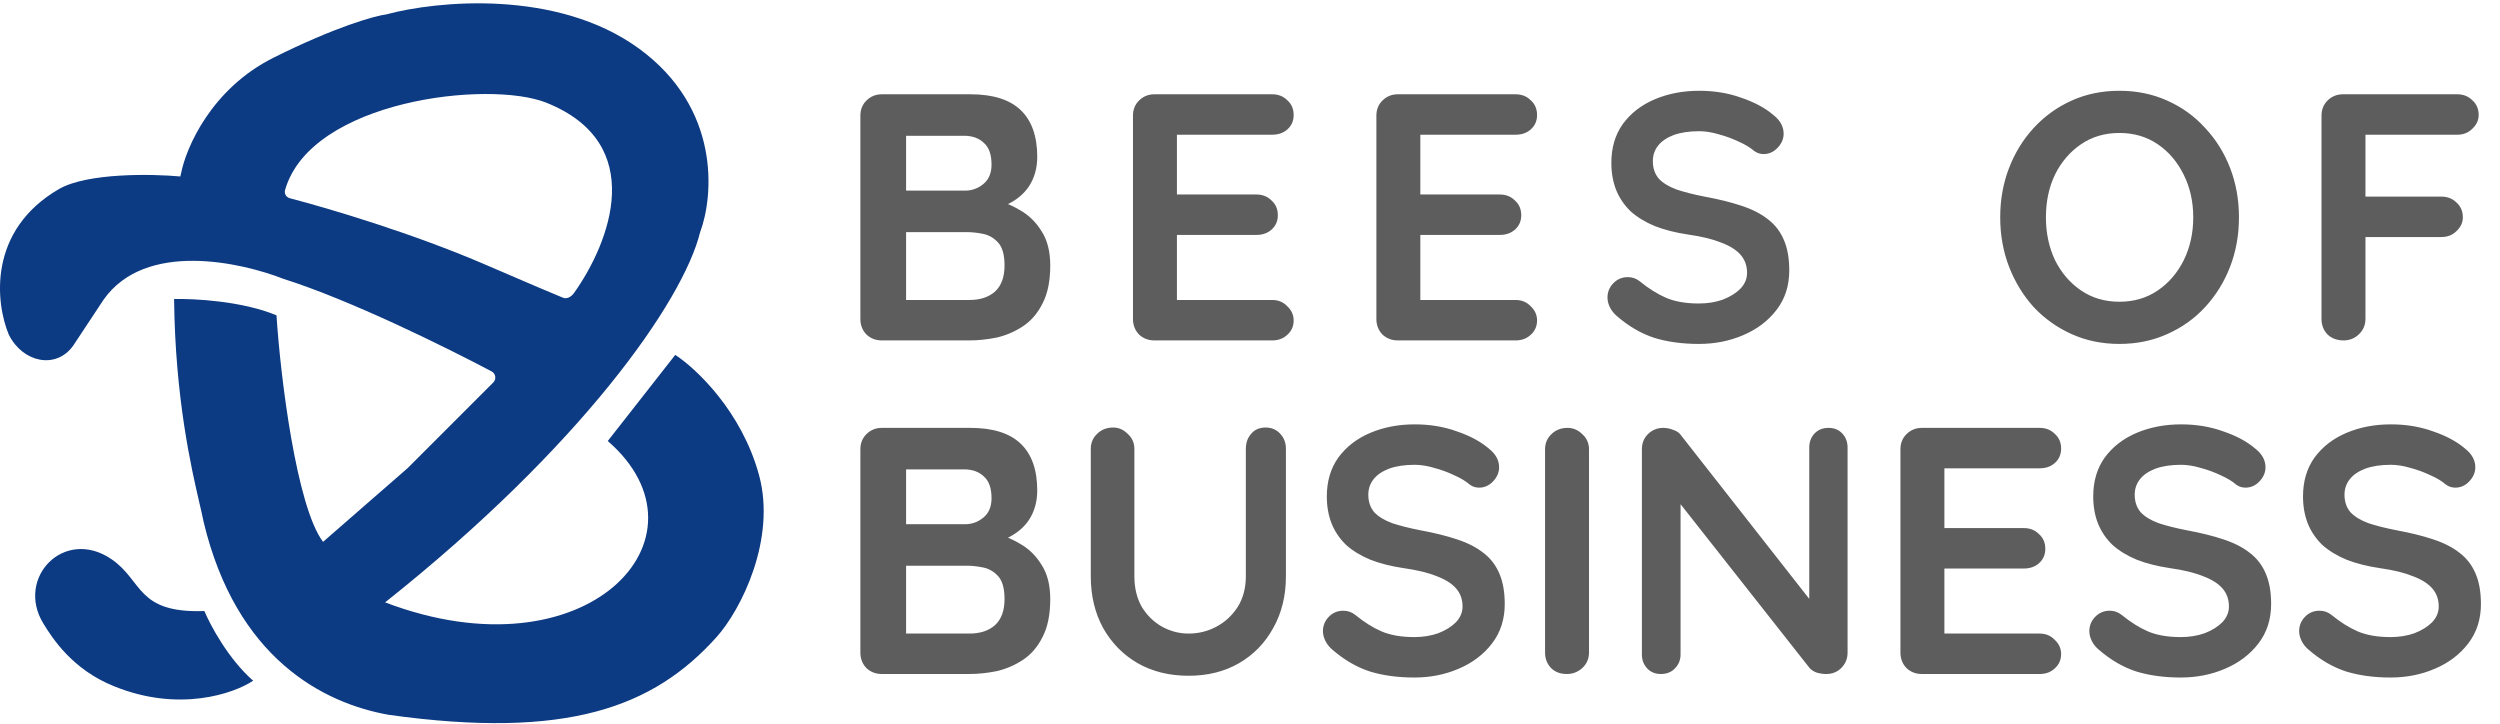
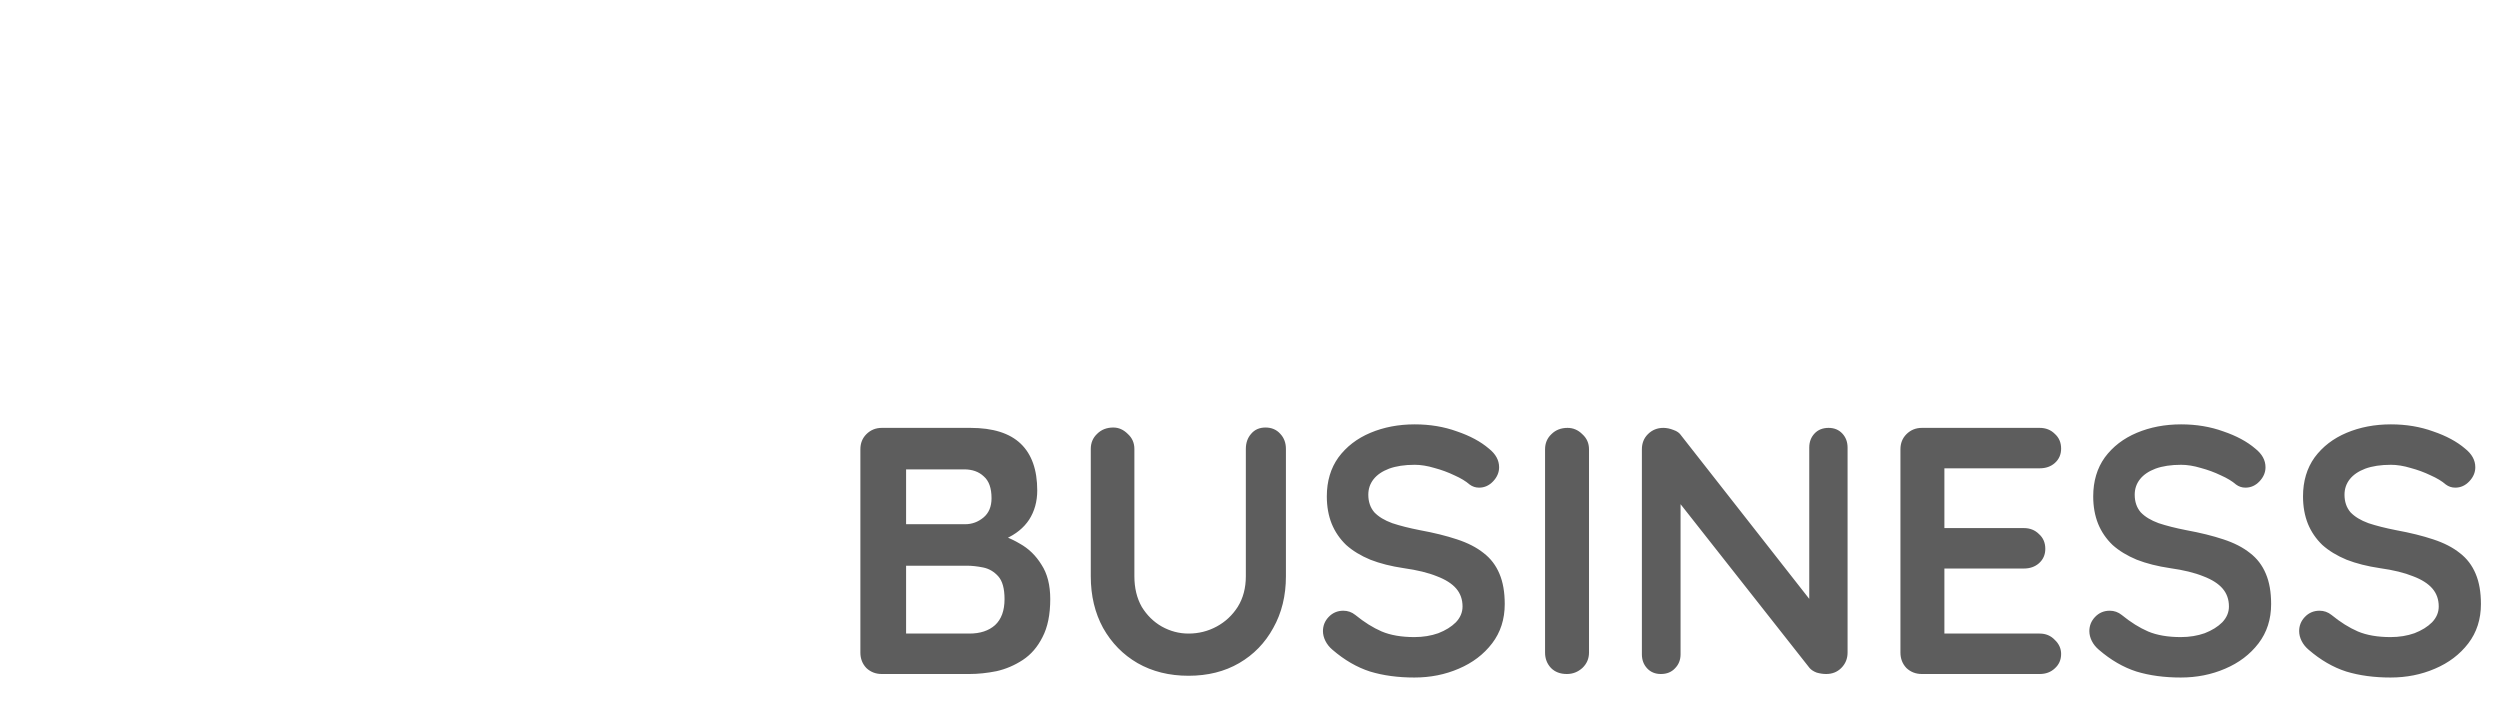
<svg xmlns="http://www.w3.org/2000/svg" width="501" height="145" viewBox="0 0 501 145" fill="none">
-   <path d="M77.487 2.869C87.489 0.174 111.598 -2.231 128.015 9.709C144.433 21.65 143.044 39.249 140.298 46.556C136.877 60.393 116.479 89.497 77.177 120.715C117.599 136.107 144.029 107.656 121.797 88.377L135.322 71.121C139.468 73.815 148.63 82.408 152.113 95.218C155.596 108.029 148.537 122.185 143.562 127.712C130.969 141.705 113.712 148.234 77.954 143.259C64.739 140.927 47.325 131.909 40.796 104.546C40.637 103.701 40.369 102.547 40.032 101.097C38.386 94.014 35.095 79.851 34.889 59.926C38.879 59.823 48.569 60.331 55.41 63.192C56.187 75.371 59.391 101.5 64.739 108.589L81.685 93.819L98.847 76.657C99.515 75.99 99.352 74.87 98.518 74.428C89.178 69.485 70.137 60.093 56.809 55.884C48.466 52.619 29.135 48.111 20.74 60.083L14.678 69.255C11.257 74.075 4.572 72.675 1.773 67.079C-0.87 60.808 -2.549 46.183 11.879 37.85C17.6 34.616 30.431 34.844 36.132 35.362L36.288 34.741C37.273 29.61 42.351 17.794 54.789 11.576C67.226 5.357 75.103 3.18 77.487 2.869ZM8.678 124.935C3.093 115.783 12.88 105.605 22.335 112.059C28.698 116.403 27.301 122.918 40.956 122.453C42.146 125.297 45.766 132.071 50.732 136.415C46.852 139 35.835 142.835 22.801 137.5C14.483 134.149 10.478 127.883 8.678 124.935ZM109.514 20.592C97.972 15.962 62.248 20.082 57.122 38.1C56.917 38.821 57.375 39.545 58.1 39.734C65.873 41.756 82.715 46.748 97.388 53.086C106.364 56.964 110.832 58.851 112.825 59.665C113.647 60 114.525 59.434 115.039 58.711C122.228 48.591 129.939 28.786 109.514 20.592Z" fill="#0C3A83" />
  <path d="M194.475 85.747C198.985 85.747 202.343 86.804 204.551 88.918C206.759 91.031 207.863 94.155 207.863 98.289C207.863 100.497 207.323 102.446 206.242 104.137C205.162 105.782 203.565 107.073 201.451 108.013C199.337 108.905 196.73 109.352 193.63 109.352L193.911 106.181C195.368 106.181 197.035 106.392 198.914 106.815C200.793 107.191 202.602 107.895 204.34 108.929C206.125 109.915 207.581 111.325 208.708 113.157C209.883 114.942 210.47 117.243 210.47 120.062C210.47 123.162 209.953 125.699 208.92 127.672C207.933 129.645 206.618 131.171 204.974 132.252C203.33 133.332 201.568 134.084 199.689 134.507C197.81 134.882 196.002 135.07 194.264 135.07H176.719C175.497 135.07 174.464 134.671 173.618 133.872C172.82 133.027 172.42 131.993 172.42 130.772V90.045C172.42 88.824 172.82 87.814 173.618 87.015C174.464 86.169 175.497 85.747 176.719 85.747H194.475ZM193.207 94.061H180.664L181.581 92.934V105.688L180.735 105.053H193.418C194.78 105.053 196.002 104.607 197.082 103.715C198.163 102.822 198.703 101.53 198.703 99.839C198.703 97.819 198.186 96.363 197.153 95.471C196.166 94.531 194.851 94.061 193.207 94.061ZM193.77 113.368H180.946L181.581 112.804V127.672L180.876 126.967H194.264C196.425 126.967 198.139 126.403 199.407 125.276C200.676 124.102 201.31 122.364 201.31 120.062C201.31 117.948 200.887 116.421 200.042 115.482C199.196 114.542 198.186 113.955 197.012 113.72C195.837 113.485 194.757 113.368 193.77 113.368ZM253.612 85.676C254.834 85.676 255.82 86.099 256.572 86.945C257.323 87.743 257.699 88.753 257.699 89.975V115.482C257.699 119.381 256.853 122.833 255.162 125.84C253.518 128.846 251.24 131.195 248.328 132.886C245.415 134.577 242.033 135.423 238.181 135.423C234.329 135.423 230.923 134.577 227.964 132.886C225.051 131.195 222.75 128.846 221.059 125.84C219.415 122.833 218.592 119.381 218.592 115.482V89.975C218.592 88.753 219.015 87.743 219.861 86.945C220.706 86.099 221.787 85.676 223.102 85.676C224.182 85.676 225.145 86.099 225.991 86.945C226.883 87.743 227.33 88.753 227.33 89.975V115.482C227.33 117.831 227.823 119.874 228.809 121.612C229.843 123.303 231.182 124.618 232.826 125.558C234.517 126.497 236.302 126.967 238.181 126.967C240.201 126.967 242.08 126.497 243.818 125.558C245.556 124.618 246.965 123.303 248.046 121.612C249.126 119.874 249.666 117.831 249.666 115.482V89.975C249.666 88.753 250.019 87.743 250.723 86.945C251.428 86.099 252.391 85.676 253.612 85.676ZM283.44 135.775C280.151 135.775 277.192 135.376 274.561 134.577C271.931 133.732 269.418 132.275 267.022 130.208C266.411 129.692 265.942 129.105 265.613 128.447C265.284 127.789 265.12 127.132 265.12 126.474C265.12 125.393 265.495 124.454 266.247 123.655C267.045 122.81 268.032 122.387 269.206 122.387C270.099 122.387 270.897 122.669 271.602 123.233C273.387 124.689 275.149 125.793 276.887 126.544C278.672 127.296 280.856 127.672 283.44 127.672C285.178 127.672 286.775 127.413 288.231 126.897C289.687 126.333 290.862 125.605 291.754 124.712C292.647 123.773 293.093 122.716 293.093 121.542C293.093 120.132 292.67 118.934 291.825 117.948C290.979 116.962 289.687 116.139 287.949 115.482C286.211 114.777 284.003 114.237 281.326 113.861C278.789 113.485 276.558 112.922 274.632 112.17C272.706 111.372 271.085 110.385 269.77 109.211C268.502 107.989 267.539 106.58 266.881 104.983C266.223 103.339 265.895 101.507 265.895 99.487C265.895 96.433 266.67 93.826 268.22 91.666C269.817 89.505 271.954 87.861 274.632 86.733C277.309 85.606 280.269 85.042 283.51 85.042C286.564 85.042 289.382 85.512 291.966 86.451C294.596 87.344 296.734 88.495 298.378 89.904C299.74 90.984 300.421 92.229 300.421 93.638C300.421 94.672 300.022 95.612 299.223 96.457C298.425 97.303 297.485 97.725 296.405 97.725C295.7 97.725 295.066 97.514 294.502 97.091C293.751 96.433 292.741 95.823 291.472 95.259C290.204 94.648 288.865 94.155 287.456 93.779C286.047 93.357 284.732 93.145 283.51 93.145C281.49 93.145 279.776 93.404 278.366 93.92C277.004 94.437 275.971 95.142 275.266 96.034C274.561 96.927 274.209 97.96 274.209 99.135C274.209 100.544 274.608 101.718 275.407 102.658C276.253 103.55 277.45 104.278 279.001 104.842C280.551 105.359 282.406 105.828 284.567 106.251C287.386 106.768 289.852 107.379 291.966 108.083C294.126 108.788 295.912 109.704 297.321 110.831C298.73 111.912 299.787 113.297 300.492 114.989C301.196 116.633 301.549 118.653 301.549 121.048C301.549 124.102 300.703 126.732 299.012 128.94C297.321 131.148 295.089 132.839 292.318 134.013C289.593 135.188 286.634 135.775 283.44 135.775ZM318.437 130.772C318.437 131.993 317.991 133.027 317.098 133.872C316.206 134.671 315.172 135.07 313.998 135.07C312.682 135.07 311.626 134.671 310.827 133.872C310.028 133.027 309.629 131.993 309.629 130.772V90.045C309.629 88.824 310.052 87.814 310.897 87.015C311.743 86.169 312.823 85.747 314.139 85.747C315.266 85.747 316.253 86.169 317.098 87.015C317.991 87.814 318.437 88.824 318.437 90.045V130.772ZM366.449 85.747C367.577 85.747 368.493 86.123 369.197 86.874C369.902 87.626 370.254 88.565 370.254 89.693V130.772C370.254 131.993 369.831 133.027 368.986 133.872C368.187 134.671 367.177 135.07 365.956 135.07C365.345 135.07 364.711 134.976 364.053 134.788C363.443 134.554 362.973 134.248 362.644 133.872L334.953 98.712L336.785 97.584V131.124C336.785 132.252 336.409 133.191 335.657 133.943C334.953 134.695 334.013 135.07 332.839 135.07C331.711 135.07 330.795 134.695 330.091 133.943C329.386 133.191 329.034 132.252 329.034 131.124V90.045C329.034 88.824 329.433 87.814 330.232 87.015C331.077 86.169 332.111 85.747 333.332 85.747C333.99 85.747 334.671 85.888 335.375 86.169C336.08 86.404 336.597 86.78 336.926 87.297L363.772 121.542L362.574 122.387V89.693C362.574 88.565 362.926 87.626 363.631 86.874C364.335 86.123 365.275 85.747 366.449 85.747ZM385.146 85.747H408.751C409.973 85.747 410.983 86.146 411.781 86.945C412.627 87.696 413.049 88.683 413.049 89.904C413.049 91.078 412.627 92.041 411.781 92.793C410.983 93.498 409.973 93.85 408.751 93.85H389.022L389.656 92.652V106.392L389.092 105.828H405.58C406.802 105.828 407.812 106.228 408.61 107.026C409.456 107.778 409.879 108.764 409.879 109.986C409.879 111.16 409.456 112.123 408.61 112.875C407.812 113.579 406.802 113.932 405.58 113.932H389.304L389.656 113.368V127.601L389.092 126.967H408.751C409.973 126.967 410.983 127.39 411.781 128.235C412.627 129.034 413.049 129.974 413.049 131.054C413.049 132.228 412.627 133.191 411.781 133.943C410.983 134.695 409.973 135.07 408.751 135.07H385.146C383.925 135.07 382.892 134.671 382.046 133.872C381.248 133.027 380.848 131.993 380.848 130.772V90.045C380.848 88.824 381.248 87.814 382.046 87.015C382.892 86.169 383.925 85.747 385.146 85.747ZM437.025 135.775C433.737 135.775 430.778 135.376 428.147 134.577C425.517 133.732 423.003 132.275 420.608 130.208C419.997 129.692 419.527 129.105 419.198 128.447C418.87 127.789 418.705 127.132 418.705 126.474C418.705 125.393 419.081 124.454 419.833 123.655C420.631 122.81 421.618 122.387 422.792 122.387C423.685 122.387 424.483 122.669 425.188 123.233C426.973 124.689 428.734 125.793 430.472 126.544C432.257 127.296 434.442 127.672 437.025 127.672C438.763 127.672 440.361 127.413 441.817 126.897C443.273 126.333 444.447 125.605 445.34 124.712C446.232 123.773 446.679 122.716 446.679 121.542C446.679 120.132 446.256 118.934 445.41 117.948C444.565 116.962 443.273 116.139 441.535 115.482C439.797 114.777 437.589 114.237 434.912 113.861C432.375 113.485 430.144 112.922 428.218 112.17C426.292 111.372 424.671 110.385 423.356 109.211C422.087 107.989 421.124 106.58 420.467 104.983C419.809 103.339 419.48 101.507 419.48 99.487C419.48 96.433 420.255 93.826 421.806 91.666C423.403 89.505 425.54 87.861 428.218 86.733C430.895 85.606 433.855 85.042 437.096 85.042C440.149 85.042 442.968 85.512 445.551 86.451C448.182 87.344 450.319 88.495 451.963 89.904C453.326 90.984 454.007 92.229 454.007 93.638C454.007 94.672 453.607 95.612 452.809 96.457C452.01 97.303 451.071 97.725 449.99 97.725C449.286 97.725 448.652 97.514 448.088 97.091C447.336 96.433 446.326 95.823 445.058 95.259C443.79 94.648 442.451 94.155 441.042 93.779C439.632 93.357 438.317 93.145 437.096 93.145C435.076 93.145 433.361 93.404 431.952 93.92C430.59 94.437 429.556 95.142 428.852 96.034C428.147 96.927 427.795 97.96 427.795 99.135C427.795 100.544 428.194 101.718 428.993 102.658C429.838 103.55 431.036 104.278 432.586 104.842C434.136 105.359 435.992 105.828 438.153 106.251C440.971 106.768 443.437 107.379 445.551 108.083C447.712 108.788 449.497 109.704 450.906 110.831C452.316 111.912 453.373 113.297 454.077 114.989C454.782 116.633 455.134 118.653 455.134 121.048C455.134 124.102 454.289 126.732 452.598 128.94C450.906 131.148 448.675 132.839 445.904 134.013C443.179 135.188 440.22 135.775 437.025 135.775ZM479.069 135.775C475.781 135.775 472.821 135.376 470.191 134.577C467.56 133.732 465.047 132.275 462.651 130.208C462.04 129.692 461.571 129.105 461.242 128.447C460.913 127.789 460.749 127.132 460.749 126.474C460.749 125.393 461.124 124.454 461.876 123.655C462.675 122.81 463.661 122.387 464.835 122.387C465.728 122.387 466.526 122.669 467.231 123.233C469.016 124.689 470.778 125.793 472.516 126.544C474.301 127.296 476.485 127.672 479.069 127.672C480.807 127.672 482.404 127.413 483.86 126.897C485.316 126.333 486.491 125.605 487.383 124.712C488.276 123.773 488.722 122.716 488.722 121.542C488.722 120.132 488.299 118.934 487.454 117.948C486.608 116.962 485.316 116.139 483.578 115.482C481.84 114.777 479.632 114.237 476.955 113.861C474.418 113.485 472.187 112.922 470.261 112.17C468.335 111.372 466.714 110.385 465.399 109.211C464.131 107.989 463.168 106.58 462.51 104.983C461.852 103.339 461.524 101.507 461.524 99.487C461.524 96.433 462.299 93.826 463.849 91.666C465.446 89.505 467.583 87.861 470.261 86.733C472.939 85.606 475.898 85.042 479.139 85.042C482.193 85.042 485.011 85.512 487.595 86.451C490.225 87.344 492.363 88.495 494.007 89.904C495.369 90.984 496.05 92.229 496.05 93.638C496.05 94.672 495.651 95.612 494.852 96.457C494.054 97.303 493.114 97.725 492.034 97.725C491.329 97.725 490.695 97.514 490.131 97.091C489.38 96.433 488.37 95.823 487.101 95.259C485.833 94.648 484.494 94.155 483.085 93.779C481.676 93.357 480.361 93.145 479.139 93.145C477.119 93.145 475.405 93.404 473.995 93.92C472.633 94.437 471.6 95.142 470.895 96.034C470.191 96.927 469.838 97.96 469.838 99.135C469.838 100.544 470.237 101.718 471.036 102.658C471.882 103.55 473.079 104.278 474.63 104.842C476.18 105.359 478.035 105.828 480.196 106.251C483.015 106.768 485.481 107.379 487.595 108.083C489.756 108.788 491.541 109.704 492.95 110.831C494.359 111.912 495.416 113.297 496.121 114.989C496.825 116.633 497.178 118.653 497.178 121.048C497.178 124.102 496.332 126.732 494.641 128.94C492.95 131.148 490.719 132.839 487.947 134.013C485.222 135.188 482.263 135.775 479.069 135.775Z" fill="#5D5D5D" />
-   <path d="M194.475 18.895C198.985 18.895 202.343 19.952 204.551 22.066C206.759 24.18 207.863 27.304 207.863 31.438C207.863 33.645 207.323 35.595 206.242 37.286C205.162 38.93 203.565 40.222 201.451 41.161C199.337 42.054 196.73 42.5 193.63 42.5L193.911 39.329C195.368 39.329 197.035 39.541 198.914 39.963C200.793 40.339 202.602 41.044 204.34 42.077C206.125 43.064 207.581 44.473 208.708 46.305C209.883 48.09 210.47 50.392 210.47 53.21C210.47 56.311 209.953 58.847 208.92 60.82C207.933 62.793 206.618 64.32 204.974 65.4C203.33 66.481 201.568 67.232 199.689 67.655C197.81 68.031 196.002 68.219 194.264 68.219H176.719C175.497 68.219 174.464 67.82 173.618 67.021C172.82 66.175 172.42 65.142 172.42 63.921V23.193C172.42 21.972 172.82 20.962 173.618 20.163C174.464 19.318 175.497 18.895 176.719 18.895H194.475ZM193.207 27.21H180.664L181.581 26.082V38.836L180.735 38.202H193.418C194.78 38.202 196.002 37.756 197.082 36.863C198.163 35.971 198.703 34.679 198.703 32.988C198.703 30.968 198.186 29.512 197.153 28.619C196.166 27.68 194.851 27.21 193.207 27.21ZM193.77 46.516H180.946L181.581 45.953V60.82L180.876 60.116H194.264C196.425 60.116 198.139 59.552 199.407 58.425C200.676 57.25 201.31 55.512 201.31 53.21C201.31 51.096 200.887 49.57 200.042 48.63C199.196 47.691 198.186 47.104 197.012 46.869C195.837 46.634 194.757 46.516 193.77 46.516ZM231.346 18.895H254.951C256.172 18.895 257.182 19.294 257.981 20.093C258.826 20.845 259.249 21.831 259.249 23.052C259.249 24.227 258.826 25.19 257.981 25.941C257.182 26.646 256.172 26.998 254.951 26.998H235.222L235.856 25.8V39.541L235.292 38.977H251.78C253.001 38.977 254.011 39.376 254.81 40.175C255.656 40.926 256.078 41.913 256.078 43.134C256.078 44.309 255.656 45.272 254.81 46.023C254.011 46.728 253.001 47.08 251.78 47.08H235.503L235.856 46.516V60.75L235.292 60.116H254.951C256.172 60.116 257.182 60.538 257.981 61.384C258.826 62.182 259.249 63.122 259.249 64.202C259.249 65.377 258.826 66.34 257.981 67.091C257.182 67.843 256.172 68.219 254.951 68.219H231.346C230.125 68.219 229.091 67.82 228.246 67.021C227.447 66.175 227.048 65.142 227.048 63.921V23.193C227.048 21.972 227.447 20.962 228.246 20.163C229.091 19.318 230.125 18.895 231.346 18.895ZM280.125 18.895H303.73C304.951 18.895 305.961 19.294 306.759 20.093C307.605 20.845 308.028 21.831 308.028 23.052C308.028 24.227 307.605 25.19 306.759 25.941C305.961 26.646 304.951 26.998 303.73 26.998H284L284.634 25.8V39.541L284.071 38.977H300.559C301.78 38.977 302.79 39.376 303.589 40.175C304.434 40.926 304.857 41.913 304.857 43.134C304.857 44.309 304.434 45.272 303.589 46.023C302.79 46.728 301.78 47.08 300.559 47.08H284.282L284.634 46.516V60.75L284.071 60.116H303.73C304.951 60.116 305.961 60.538 306.759 61.384C307.605 62.182 308.028 63.122 308.028 64.202C308.028 65.377 307.605 66.34 306.759 67.091C305.961 67.843 304.951 68.219 303.73 68.219H280.125C278.903 68.219 277.87 67.82 277.024 67.021C276.226 66.175 275.826 65.142 275.826 63.921V23.193C275.826 21.972 276.226 20.962 277.024 20.163C277.87 19.318 278.903 18.895 280.125 18.895ZM340.459 68.923C337.171 68.923 334.211 68.524 331.581 67.725C328.95 66.88 326.437 65.424 324.041 63.357C323.431 62.84 322.961 62.253 322.632 61.595C322.303 60.938 322.139 60.28 322.139 59.622C322.139 58.542 322.515 57.602 323.266 56.804C324.065 55.958 325.051 55.535 326.226 55.535C327.118 55.535 327.917 55.817 328.621 56.381C330.406 57.837 332.168 58.941 333.906 59.693C335.691 60.444 337.875 60.82 340.459 60.82C342.197 60.82 343.794 60.562 345.251 60.045C346.707 59.481 347.881 58.753 348.774 57.861C349.666 56.921 350.112 55.864 350.112 54.69C350.112 53.281 349.69 52.083 348.844 51.096C347.999 50.11 346.707 49.288 344.969 48.63C343.231 47.926 341.023 47.385 338.345 47.01C335.809 46.634 333.577 46.07 331.651 45.319C329.725 44.52 328.105 43.533 326.789 42.359C325.521 41.138 324.558 39.728 323.9 38.131C323.243 36.487 322.914 34.655 322.914 32.635C322.914 29.582 323.689 26.975 325.239 24.814C326.836 22.653 328.974 21.009 331.651 19.882C334.329 18.754 337.288 18.191 340.53 18.191C343.583 18.191 346.401 18.66 348.985 19.6C351.616 20.492 353.753 21.643 355.397 23.052C356.759 24.133 357.44 25.378 357.44 26.787C357.44 27.82 357.041 28.76 356.243 29.605C355.444 30.451 354.505 30.874 353.424 30.874C352.72 30.874 352.085 30.662 351.522 30.24C350.77 29.582 349.76 28.971 348.492 28.408C347.223 27.797 345.885 27.304 344.475 26.928C343.066 26.505 341.751 26.294 340.53 26.294C338.51 26.294 336.795 26.552 335.386 27.069C334.024 27.585 332.99 28.29 332.285 29.183C331.581 30.075 331.229 31.109 331.229 32.283C331.229 33.692 331.628 34.867 332.426 35.806C333.272 36.699 334.47 37.427 336.02 37.99C337.57 38.507 339.426 38.977 341.586 39.4C344.405 39.916 346.871 40.527 348.985 41.232C351.146 41.936 352.931 42.852 354.34 43.98C355.749 45.06 356.806 46.446 357.511 48.137C358.216 49.781 358.568 51.801 358.568 54.197C358.568 57.25 357.722 59.881 356.031 62.089C354.34 64.296 352.109 65.987 349.337 67.162C346.613 68.336 343.653 68.923 340.459 68.923ZM448.686 43.557C448.686 47.08 448.099 50.368 446.924 53.422C445.75 56.475 444.082 59.176 441.921 61.525C439.808 63.827 437.271 65.635 434.311 66.95C431.399 68.266 428.205 68.923 424.729 68.923C421.252 68.923 418.058 68.266 415.146 66.95C412.233 65.635 409.697 63.827 407.536 61.525C405.422 59.176 403.778 56.475 402.603 53.422C401.429 50.368 400.842 47.08 400.842 43.557C400.842 40.034 401.429 36.746 402.603 33.692C403.778 30.639 405.422 27.961 407.536 25.66C409.697 23.311 412.233 21.479 415.146 20.163C418.058 18.848 421.252 18.191 424.729 18.191C428.205 18.191 431.399 18.848 434.311 20.163C437.271 21.479 439.808 23.311 441.921 25.66C444.082 27.961 445.75 30.639 446.924 33.692C448.099 36.746 448.686 40.034 448.686 43.557ZM439.526 43.557C439.526 40.41 438.892 37.568 437.623 35.031C436.355 32.447 434.617 30.404 432.409 28.901C430.201 27.398 427.641 26.646 424.729 26.646C421.816 26.646 419.256 27.398 417.048 28.901C414.84 30.404 413.102 32.424 411.834 34.961C410.613 37.497 410.002 40.363 410.002 43.557C410.002 46.704 410.613 49.57 411.834 52.153C413.102 54.69 414.84 56.71 417.048 58.213C419.256 59.716 421.816 60.468 424.729 60.468C427.641 60.468 430.201 59.716 432.409 58.213C434.617 56.71 436.355 54.69 437.623 52.153C438.892 49.57 439.526 46.704 439.526 43.557ZM469.669 68.219C468.353 68.219 467.273 67.82 466.427 67.021C465.629 66.175 465.23 65.142 465.23 63.921V23.193C465.23 21.972 465.629 20.962 466.427 20.163C467.273 19.318 468.306 18.895 469.528 18.895H492.428C493.649 18.895 494.659 19.294 495.458 20.093C496.303 20.845 496.726 21.831 496.726 23.052C496.726 24.086 496.303 25.002 495.458 25.8C494.659 26.599 493.649 26.998 492.428 26.998H473.403L474.037 26.153V40.316L473.544 39.4H489.257C490.478 39.4 491.488 39.799 492.287 40.598C493.133 41.349 493.555 42.336 493.555 43.557C493.555 44.59 493.133 45.506 492.287 46.305C491.488 47.104 490.478 47.503 489.257 47.503H473.403L474.037 46.869V63.921C474.037 65.142 473.591 66.175 472.699 67.021C471.853 67.82 470.843 68.219 469.669 68.219Z" fill="#5D5D5D" />
</svg>